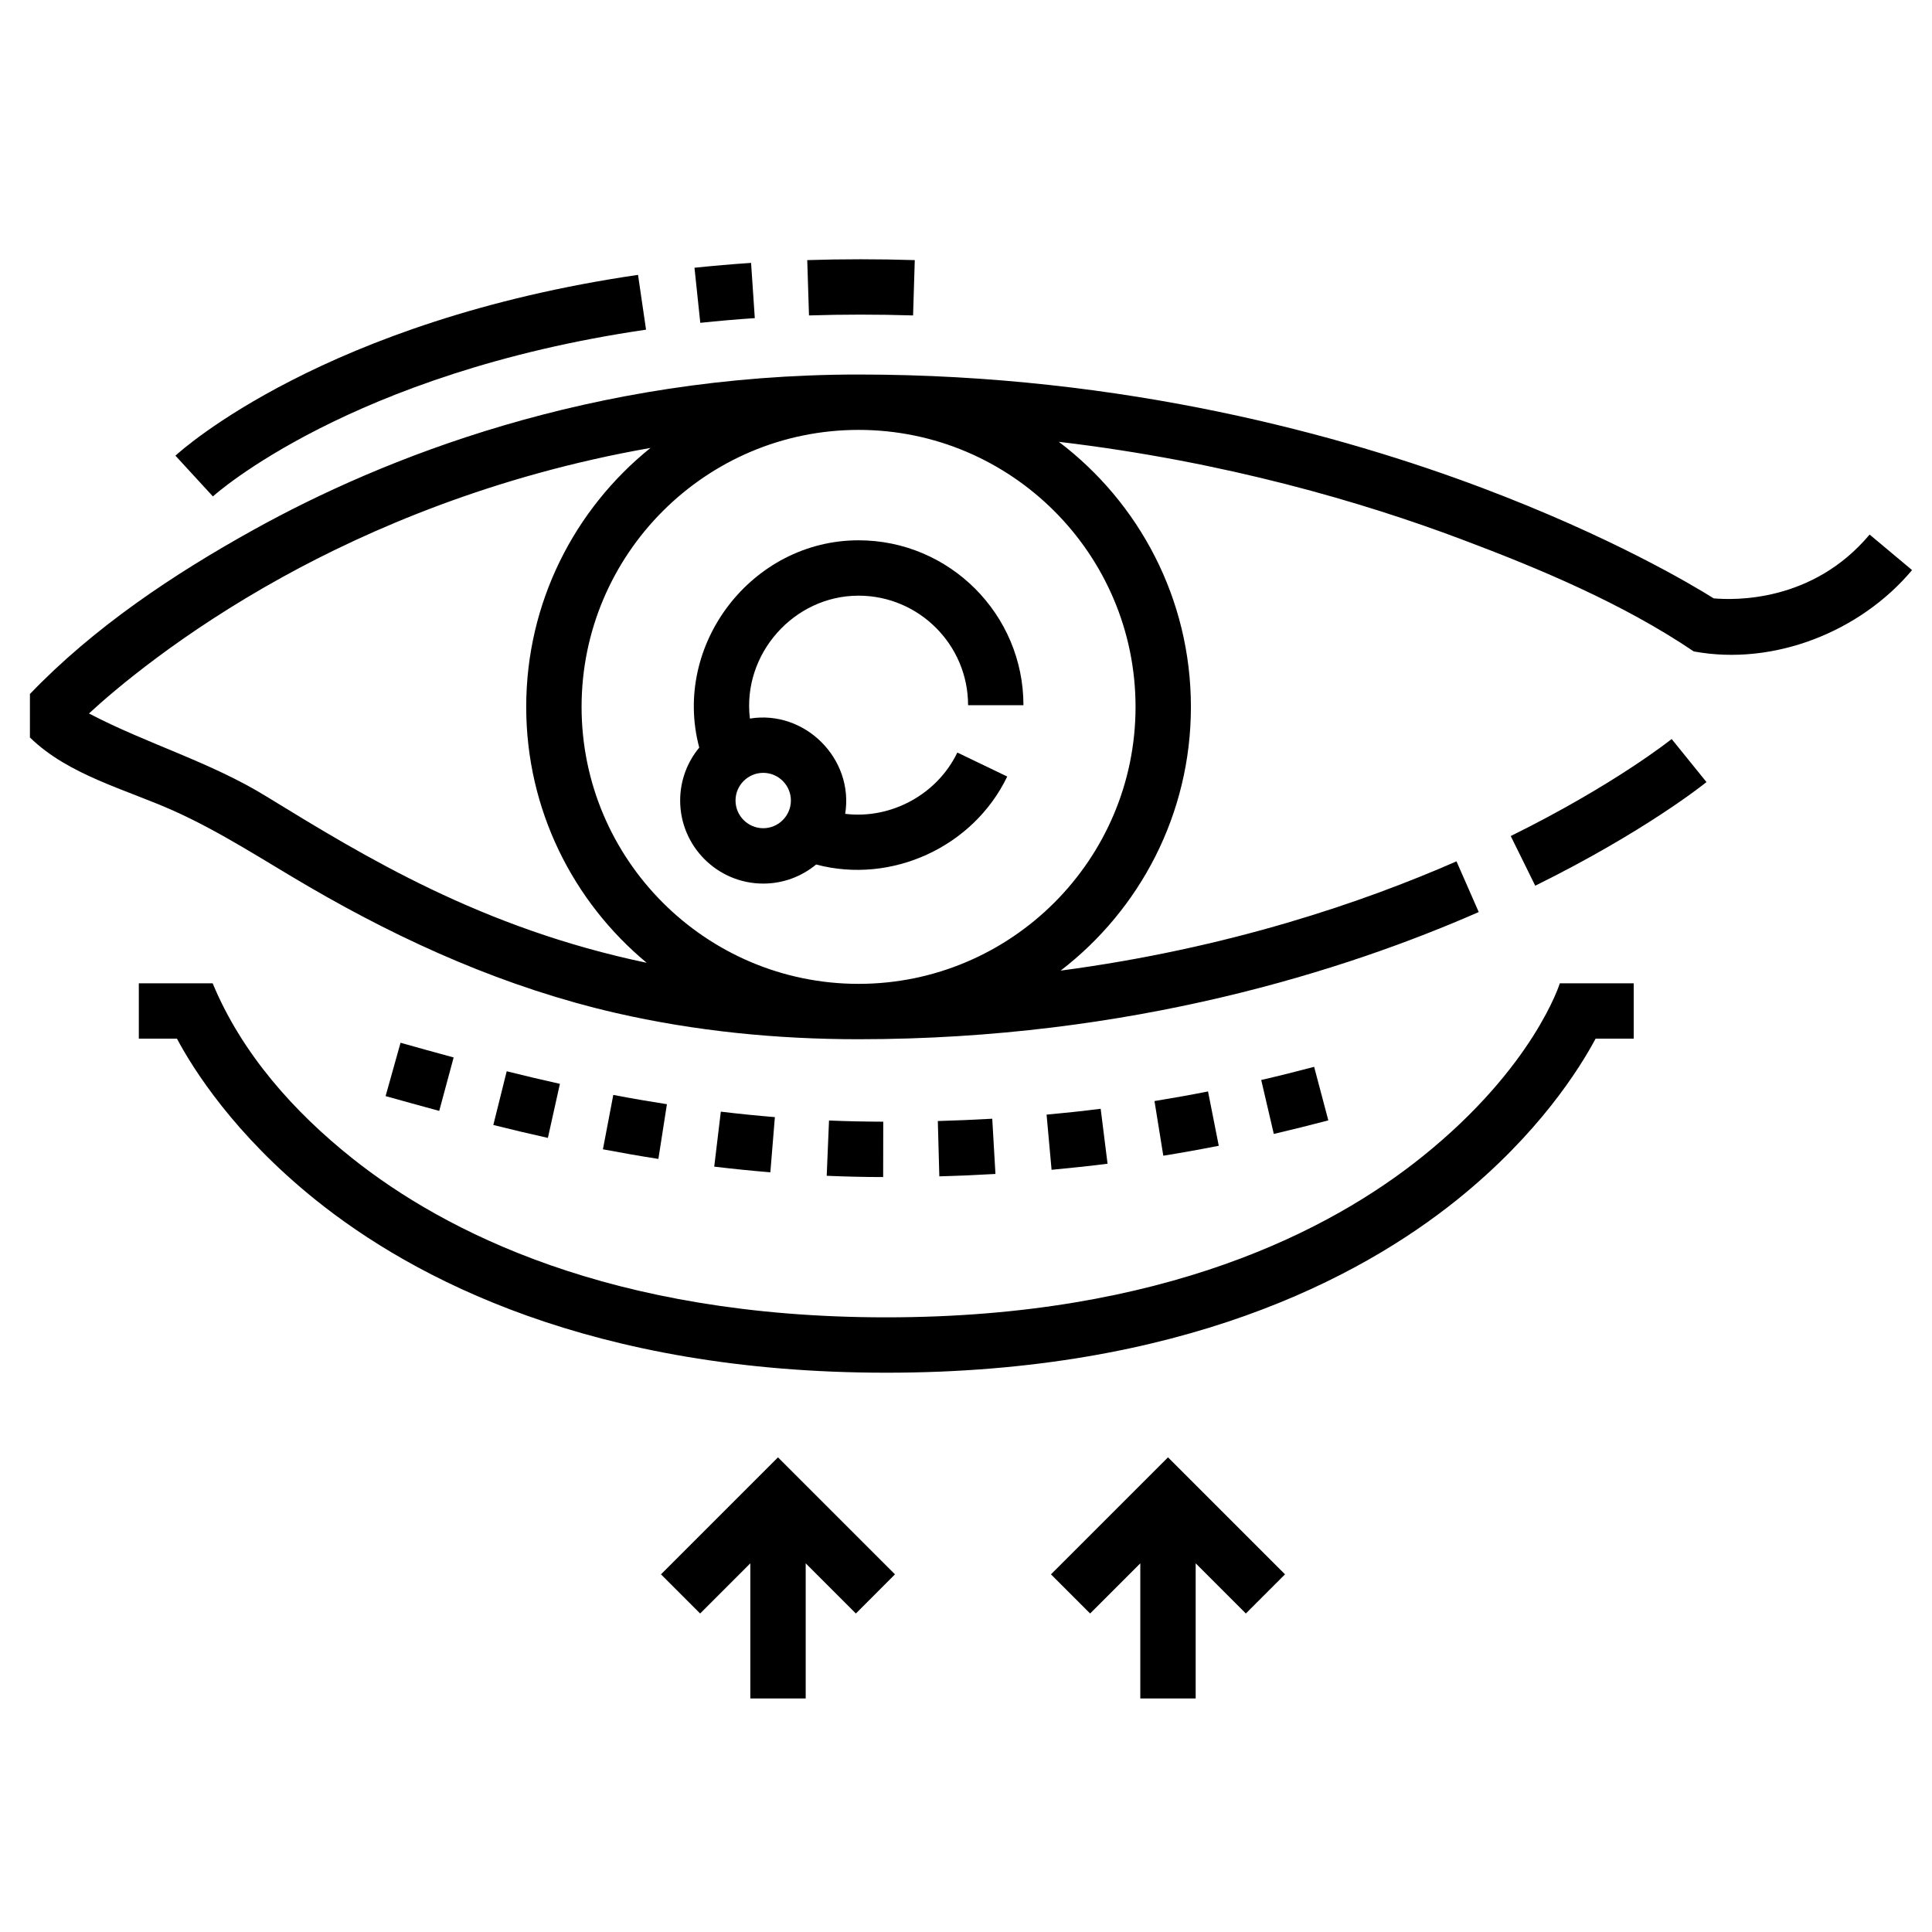
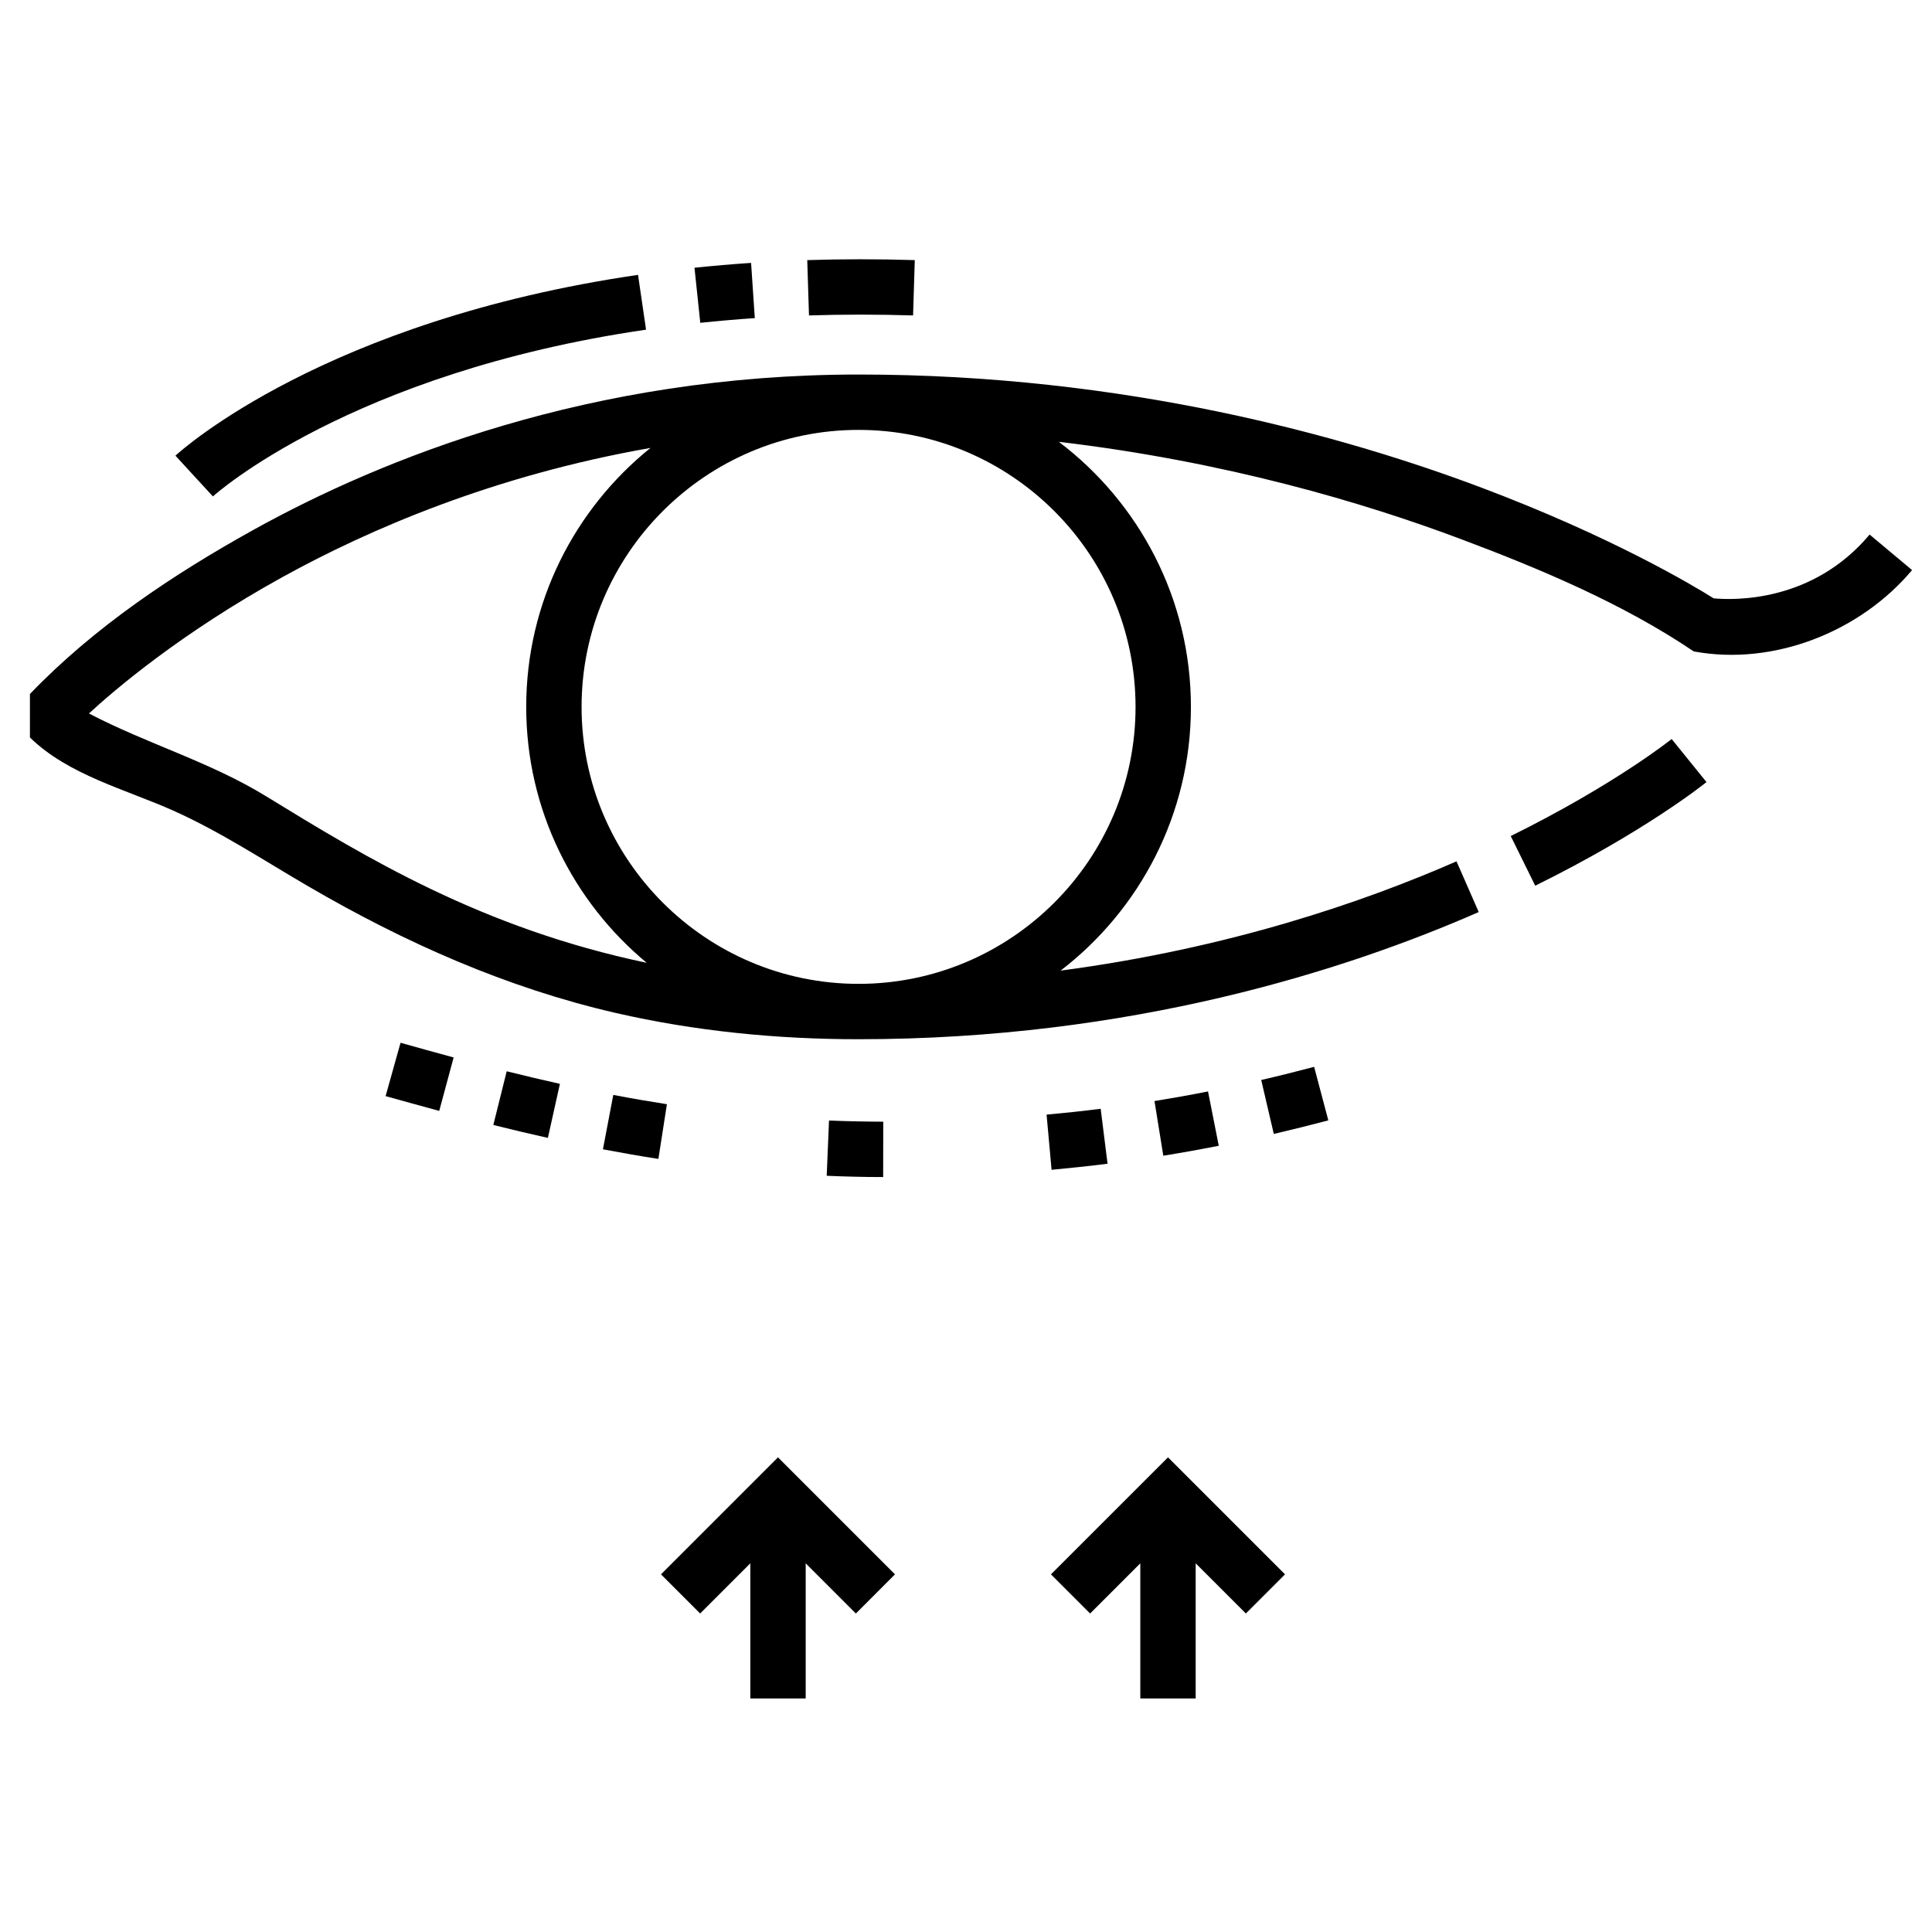
<svg xmlns="http://www.w3.org/2000/svg" width="41" height="41" viewBox="0 0 41 41" fill="none">
  <g id="eyelid 1" clip-path="url(#clip0_177_766)">
    <g id="Group">
-       <path id="Vector" d="M16.197 18.751C16.623 18.751 17.014 18.599 17.32 18.346C18.921 18.772 20.657 17.973 21.375 16.479L20.316 15.97C19.89 16.857 18.912 17.39 17.936 17.271C18.125 16.103 17.082 15.06 15.914 15.249C15.748 13.885 16.843 12.641 18.22 12.641C19.501 12.641 20.544 13.684 20.544 14.965H21.719C21.719 13.036 20.149 11.466 18.22 11.466C15.959 11.466 14.257 13.679 14.839 15.865C14.586 16.171 14.434 16.562 14.434 16.988C14.434 17.96 15.225 18.751 16.197 18.751ZM16.784 16.988C16.784 17.312 16.52 17.576 16.197 17.576C15.873 17.576 15.609 17.312 15.609 16.988C15.609 16.665 15.873 16.401 16.197 16.401C16.52 16.401 16.784 16.665 16.784 16.988Z" fill="black" />
      <path id="Vector_2" d="M39.676 11.344C38.469 12.785 36.806 12.738 36.367 12.698C35.91 12.411 34.187 11.384 31.443 10.35C28.534 9.254 23.879 7.948 18.22 7.948C12.524 7.948 8.1 9.736 5.392 11.237C3.685 12.183 1.994 13.311 0.635 14.728V15.65C1.45 16.448 2.667 16.75 3.687 17.207C4.691 17.658 5.6 18.261 6.549 18.813C8.594 20.005 10.755 20.965 13.069 21.497C14.757 21.884 16.489 22.054 18.22 22.054C24.013 22.054 28.574 20.586 31.381 19.355L30.909 18.279C28.941 19.142 26.076 20.126 22.508 20.598C24.188 19.307 25.273 17.279 25.273 15.001C25.273 12.707 24.172 10.665 22.47 9.376C26.017 9.796 28.95 10.669 30.991 11.436C32.685 12.072 34.435 12.806 35.944 13.824C37.642 14.139 39.482 13.405 40.577 12.098L39.676 11.344ZM5.655 16.903C4.465 16.169 3.119 15.786 1.888 15.141C2.425 14.645 3.836 13.437 6.003 12.242C7.832 11.233 10.483 10.088 13.804 9.506C12.197 10.8 11.167 12.782 11.167 15.001C11.167 17.183 12.163 19.137 13.724 20.432C10.214 19.697 7.748 18.186 5.655 16.903ZM24.098 15.001C24.098 18.242 21.461 20.879 18.22 20.879C14.979 20.879 12.342 18.242 12.342 15.001C12.342 11.76 14.979 9.123 18.22 9.123C21.461 9.123 24.098 11.76 24.098 15.001Z" fill="black" />
      <path id="Vector_3" d="M32.06 17.742L32.58 18.796C34.905 17.648 36.162 16.639 36.214 16.597L35.475 15.683C35.464 15.693 34.256 16.658 32.06 17.742Z" fill="black" />
      <path id="Vector_4" d="M19.377 6.694L19.413 5.52C18.644 5.496 17.876 5.496 17.131 5.52L17.168 6.694C17.889 6.671 18.632 6.671 19.377 6.694Z" fill="black" />
      <path id="Vector_5" d="M16.018 6.751L15.939 5.579C15.536 5.606 15.132 5.641 14.738 5.682L14.861 6.851C15.24 6.811 15.629 6.777 16.018 6.751Z" fill="black" />
      <path id="Vector_6" d="M13.71 6.996L13.54 5.833C6.903 6.803 3.849 9.553 3.723 9.67L4.518 10.535C4.546 10.508 7.428 7.914 13.71 6.996Z" fill="black" />
-       <path id="Vector_7" d="M30.189 24.541C28.253 26.099 24.706 27.956 18.808 27.956C12.952 27.956 9.418 26.124 7.485 24.588C6.235 23.595 5.129 22.353 4.513 20.867H2.946V22.042H3.755C4.096 22.682 4.968 24.072 6.69 25.457C8.773 27.133 12.567 29.131 18.808 29.131C25.048 29.131 28.842 27.133 30.926 25.457C32.647 24.072 33.519 22.682 33.861 22.042H34.67V20.867H33.102C33.102 20.867 32.555 22.64 30.189 24.541Z" fill="black" />
      <path id="Vector_8" d="M23.358 23.53C22.981 23.578 22.595 23.619 22.21 23.654L22.316 24.825C22.714 24.788 23.114 24.745 23.504 24.696L23.358 23.53Z" fill="black" />
      <path id="Vector_9" d="M25.636 23.162C25.259 23.237 24.877 23.305 24.5 23.366L24.687 24.526C25.078 24.463 25.474 24.392 25.864 24.315L25.636 23.162Z" fill="black" />
      <path id="Vector_10" d="M27.888 22.64C27.501 22.742 27.134 22.834 26.765 22.919L27.032 24.064C27.412 23.975 27.791 23.881 28.189 23.776L27.888 22.64Z" fill="black" />
-       <path id="Vector_11" d="M21.057 23.741C20.678 23.763 20.289 23.779 19.902 23.79L19.934 24.964C20.333 24.953 20.734 24.936 21.125 24.913L21.057 23.741Z" fill="black" />
      <path id="Vector_12" d="M10.753 22.734L10.469 23.874C10.87 23.974 11.249 24.064 11.627 24.148L11.882 23.001C11.514 22.919 11.145 22.832 10.753 22.734Z" fill="black" />
      <path id="Vector_13" d="M17.593 23.779L17.544 24.952C17.942 24.969 18.346 24.979 18.742 24.979L18.744 23.804C18.364 23.803 17.977 23.795 17.593 23.779Z" fill="black" />
      <path id="Vector_14" d="M8.5 22.129L8.183 23.261C8.559 23.366 8.929 23.469 9.321 23.575L9.627 22.441C9.241 22.336 8.873 22.234 8.5 22.129Z" fill="black" />
-       <path id="Vector_15" d="M15.297 23.591L15.157 24.758C15.553 24.805 15.954 24.846 16.348 24.878L16.444 23.707C16.065 23.676 15.679 23.637 15.297 23.591Z" fill="black" />
      <path id="Vector_16" d="M13.015 23.236L12.795 24.39C13.19 24.465 13.586 24.534 13.972 24.594L14.153 23.433C13.78 23.375 13.397 23.309 13.015 23.236Z" fill="black" />
      <path id="Vector_17" d="M14.027 33.41L14.858 34.241L15.923 33.176V36.044H17.098V33.176L18.163 34.241L18.993 33.41L16.51 30.927L14.027 33.41Z" fill="black" />
      <path id="Vector_18" d="M22.303 33.41L23.134 34.241L24.199 33.176V36.044H25.374V33.176L26.439 34.241L27.27 33.41L24.787 30.927L22.303 33.41Z" fill="black" />
    </g>
  </g>
  <defs>
    <clipPath id="clip0_177_766">
      <rect width="39.943" height="39.943" fill="white" transform="translate(0.635 0.802)" />
    </clipPath>
  </defs>
</svg>